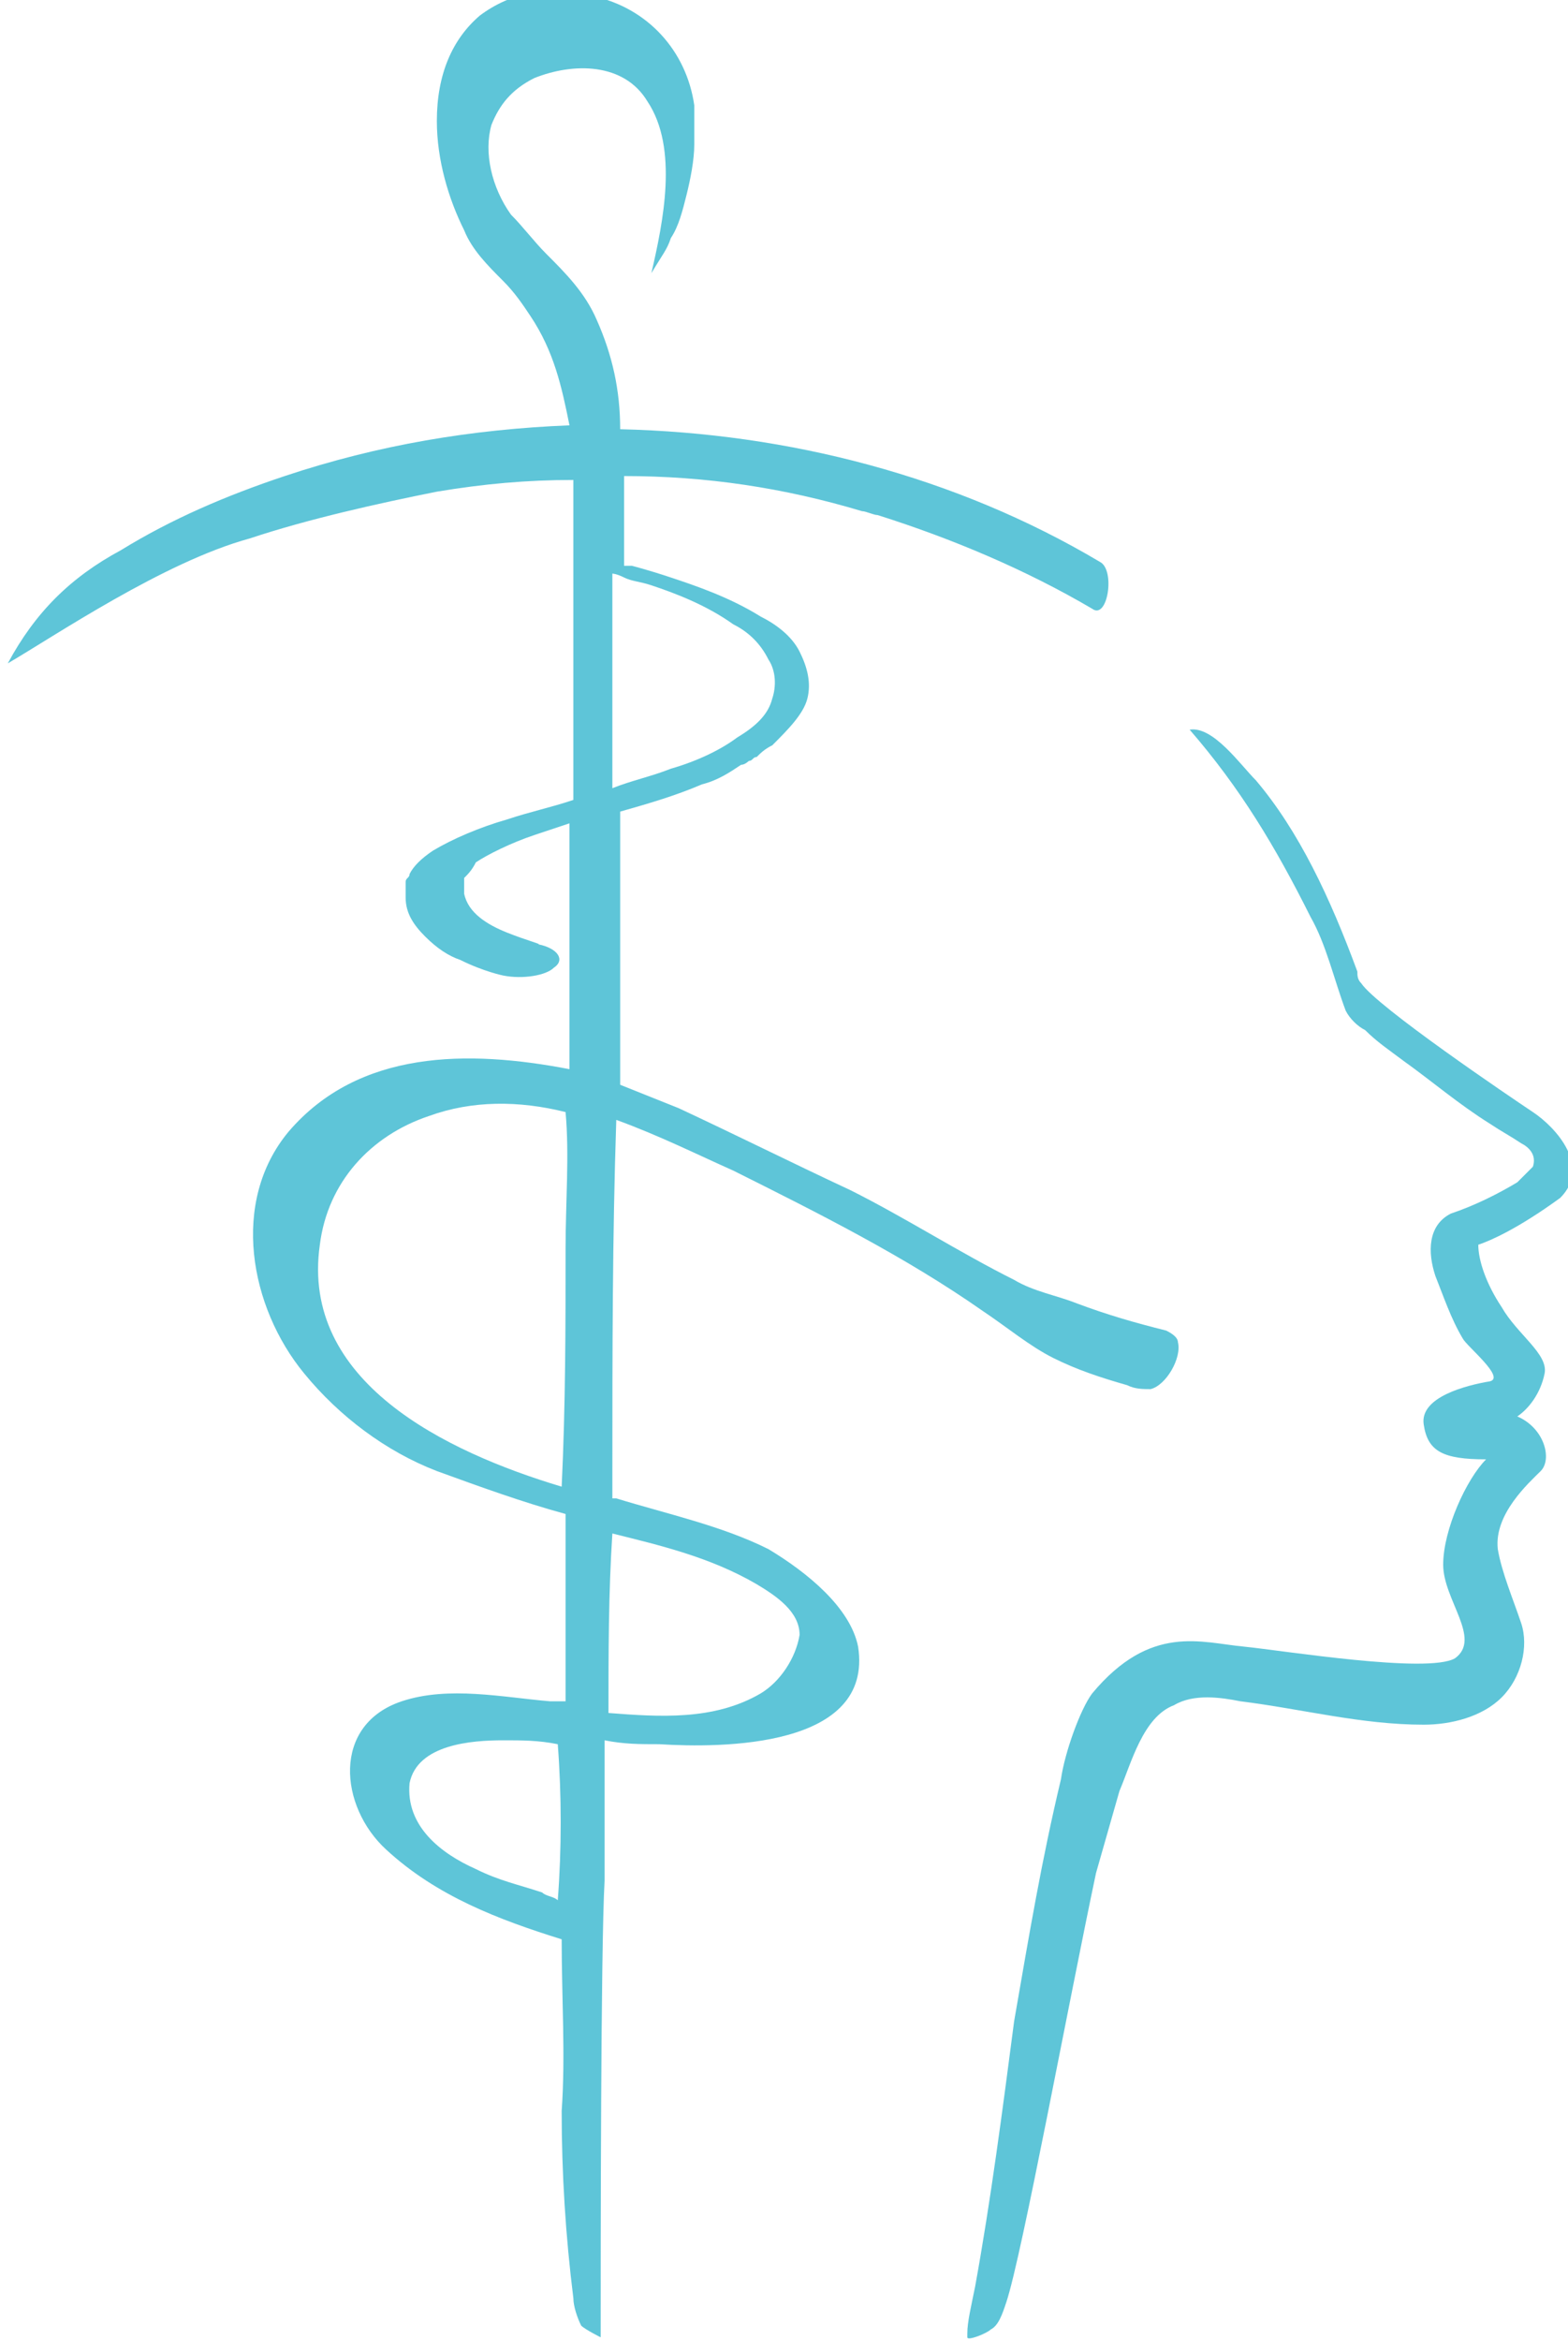
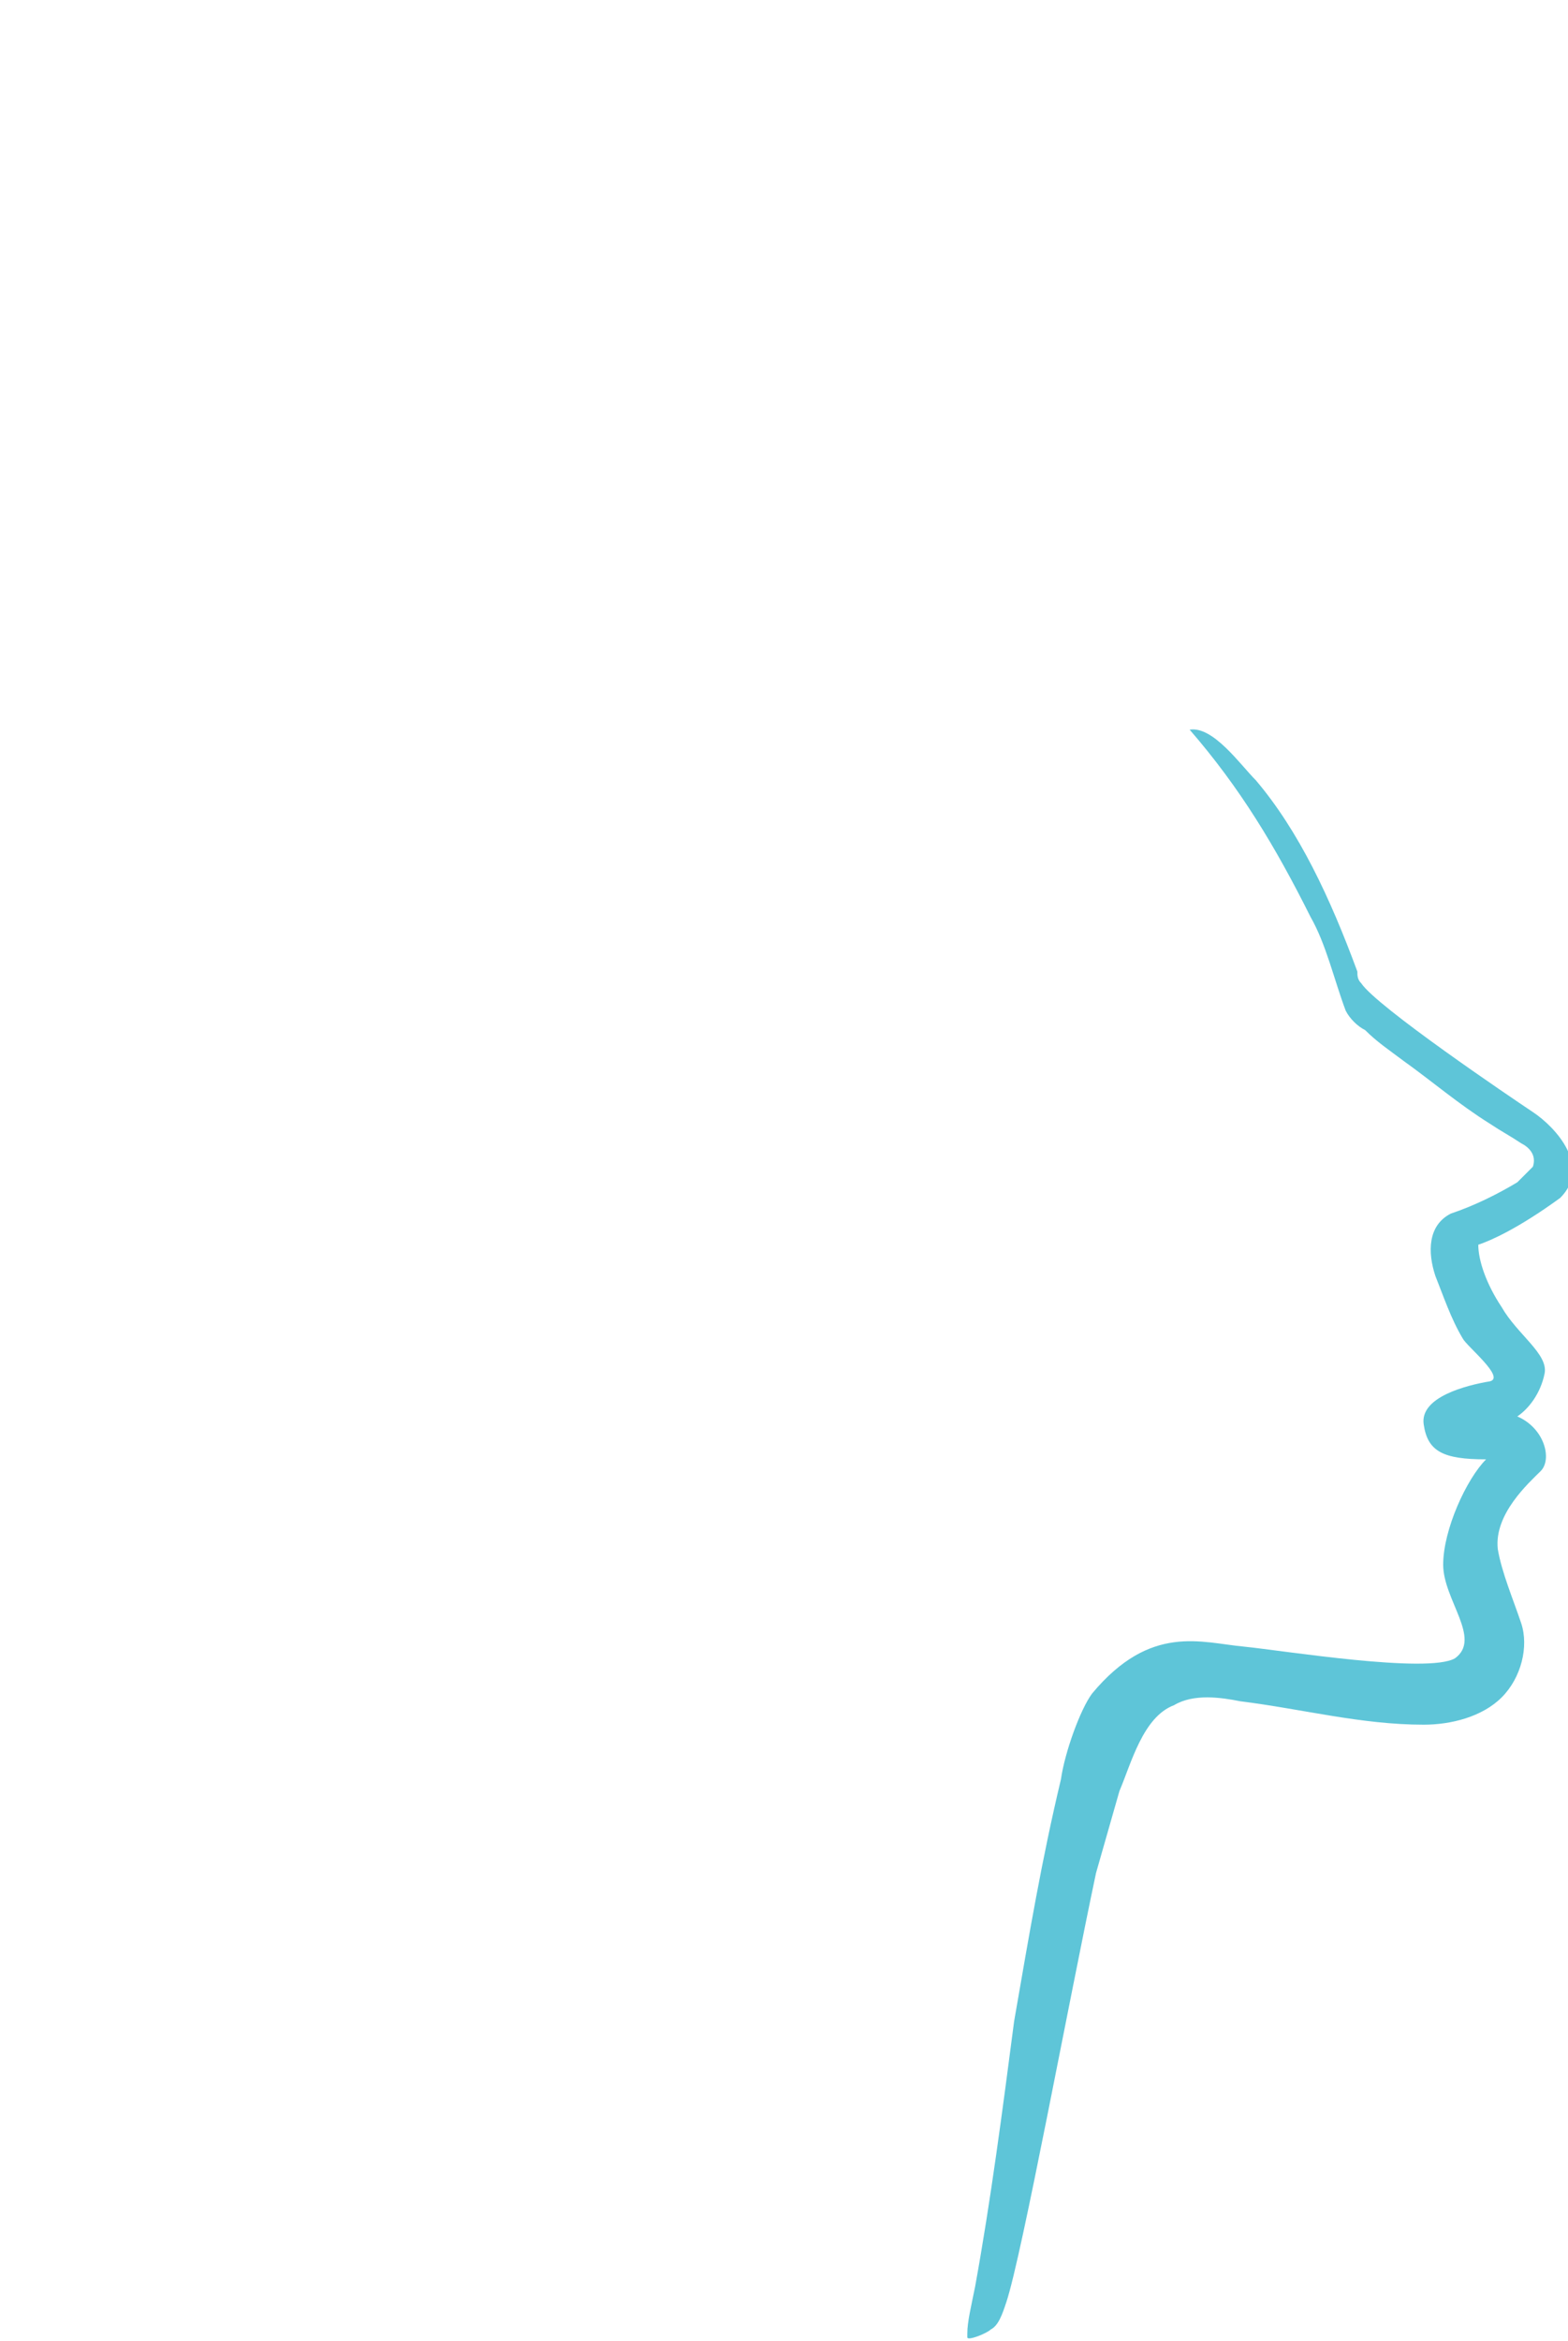
<svg xmlns="http://www.w3.org/2000/svg" version="1.1" id="Calque_1" x="0px" y="0px" width="40.2px" height="60px" viewBox="0 0 40.2 60" style="enable-background:new 0 0 40.2 60;" xml:space="preserve">
  <style type="text/css">
	.st0{fill:#5EC5D8;}
</style>
  <g>
-     <path class="st0" d="M19.7,39.7c-1.2-0.6-2.6-0.9-3.9-1.3c0,0-0.1,0-0.1,0c0-0.2,0-0.5,0-0.7c0-3,0-6,0.1-9c1.1,0.4,2.1,0.9,3,1.3   c2.2,1.1,4.4,2.2,6.4,3.6c0.6,0.4,1.2,0.9,1.8,1.2c0.6,0.3,1.2,0.5,1.9,0.7c0.2,0.1,0.4,0.1,0.6,0.1c0.4-0.1,0.8-0.8,0.7-1.2   c0-0.1-0.1-0.2-0.3-0.3c-0.8-0.2-1.5-0.4-2.3-0.7c-0.5-0.2-1.1-0.3-1.6-0.6c-1.4-0.7-2.8-1.6-4.2-2.3c-1.5-0.7-2.9-1.4-4.4-2.1   c-0.5-0.2-1-0.4-1.5-0.6c0-2.3,0-4.7,0-7c0.7-0.2,1.4-0.4,2.1-0.7c0.4-0.1,0.7-0.3,1-0.5c0.1,0,0.2-0.1,0.2-0.1   c0.1,0,0.1-0.1,0.2-0.1c0.1-0.1,0.2-0.2,0.4-0.3c0.4-0.4,0.8-0.8,0.9-1.2c0.1-0.4,0-0.8-0.2-1.2c-0.2-0.4-0.6-0.7-1-0.9   c-0.8-0.5-1.7-0.8-2.3-1c-0.6-0.2-1-0.3-1-0.3l0,0c-0.1,0-0.1,0-0.2,0c0-0.3,0-0.6,0-0.9c0-0.3,0-0.7,0-1.1c0-0.1,0-0.2,0-0.3   c2.1,0,4.1,0.3,6.1,0.9c0.1,0,0.3,0.1,0.4,0.1c1.9,0.6,3.8,1.4,5.5,2.4c0.4,0.3,0.6-1,0.2-1.2c-3.7-2.2-8-3.3-12.3-3.4   c0-1-0.2-1.9-0.6-2.8c-0.3-0.7-0.8-1.2-1.3-1.7c-0.3-0.3-0.6-0.7-0.9-1c-0.5-0.7-0.7-1.6-0.5-2.3c0.2-0.5,0.5-0.9,1.1-1.2   c1-0.4,2.3-0.4,2.9,0.6c0.8,1.2,0.4,3.1,0.1,4.4c0.3-0.5,0.4-0.6,0.5-0.9c0.2-0.3,0.3-0.7,0.4-1.1c0.1-0.4,0.2-0.9,0.2-1.3   c0-0.3,0-0.6,0-1c-0.2-1.4-1.2-2.5-2.6-2.8c-1.1-0.3-2.1-0.1-2.9,0.5c-0.7,0.6-1.1,1.5-1.1,2.7c0,1,0.3,2,0.7,2.8   c0.2,0.5,0.6,0.9,1,1.3c0.3,0.3,0.5,0.6,0.7,0.9c0.6,0.9,0.8,1.8,1,2.8c-2.5,0.1-4.9,0.5-7.3,1.3c-1.5,0.5-2.9,1.1-4.2,1.9   c-1.3,0.7-2.2,1.6-2.9,2.9c1.2-0.7,4-2.6,6.2-3.2c1.5-0.5,3.3-0.9,4.8-1.2c1.2-0.2,2.3-0.3,3.5-0.3c0,0.5,0,1,0,1.5v5   c0,0.6,0,1.1,0,1.7c-0.6,0.2-1.1,0.3-1.7,0.5c-0.7,0.2-1.4,0.5-1.9,0.8c-0.3,0.2-0.5,0.4-0.6,0.6c0,0.1-0.1,0.1-0.1,0.2   c0,0,0,0.1,0,0.1c0,0.1,0,0.2,0,0.3c0,0.4,0.2,0.7,0.5,1c0.3,0.3,0.6,0.5,0.9,0.6c0.6,0.3,1.1,0.4,1.1,0.4c0.5,0.1,1.1,0,1.3-0.2   c0.3-0.2,0.1-0.5-0.4-0.6c0.1,0-0.3-0.1-0.8-0.3c-0.5-0.2-1-0.5-1.1-1c0-0.1,0-0.1,0-0.2c0,0,0-0.1,0-0.1c0,0,0-0.1,0-0.1   c0.1-0.1,0.2-0.2,0.3-0.4c0.3-0.2,0.9-0.5,1.5-0.7c0.3-0.1,0.6-0.2,0.9-0.3c0,2.1,0,4.2,0,6.3C12,26.9,9.2,26.9,7.4,29   c-1.5,1.8-1,4.5,0.4,6.2c0.9,1.1,2.1,2,3.4,2.5c1.1,0.4,2.2,0.8,3.3,1.1c0,0.8,0,1.7,0,2.5c0,0.8,0,1.5,0,2.3c-0.1,0-0.2,0-0.4,0   c-1.2-0.1-2.6-0.4-3.8,0c-1.8,0.6-1.6,2.7-0.4,3.8c1.3,1.2,2.9,1.8,4.5,2.3c0,1.5,0.1,3,0,4.4c0,1.6,0.1,3.2,0.3,4.8   c0,0.2,0.1,0.5,0.2,0.7c0.1,0.1,0.5,0.3,0.5,0.3c0,0,0,0,0-0.1c0-2.1,0-9.8,0.1-11.6c0-0.5,0-1,0-1.6c0-0.1,0-0.1,0-0.2   c0-0.6,0-1.2,0-1.8c0.5,0.1,0.9,0.1,1.4,0.1c1.6,0.1,5.5,0.1,5.1-2.5C21.8,41.2,20.7,40.3,19.7,39.7z M15.7,19.2c0-0.7,0-1.4,0-2.1   c0-0.8,0-1.6,0-2.4c0,0,0,0,0,0c0,0,0.1,0,0.3,0.1c0.2,0.1,0.4,0.1,0.7,0.2c0.6,0.2,1.4,0.5,2.1,1c0.4,0.2,0.7,0.5,0.9,0.9   c0.2,0.3,0.2,0.7,0.1,1c-0.1,0.4-0.4,0.7-0.9,1c-0.4,0.3-1,0.6-1.7,0.8c-0.5,0.2-1,0.3-1.5,0.5C15.7,20,15.7,19.6,15.7,19.2z    M14.3,48.7c-0.1-0.1-0.3-0.1-0.4-0.2c-0.6-0.2-1.1-0.3-1.7-0.6c-0.9-0.4-1.8-1.1-1.7-2.2c0.2-1,1.6-1.1,2.4-1.1   c0.5,0,0.9,0,1.4,0.1C14.4,46,14.4,47.4,14.3,48.7z M14.5,32c0,2,0,4-0.1,6.1c-3-0.9-6.7-2.7-6.2-6.2c0.2-1.6,1.3-2.8,2.8-3.3   c1.1-0.4,2.3-0.4,3.5-0.1C14.6,29.6,14.5,30.8,14.5,32z M19.5,43.4c-1.2,0.7-2.6,0.6-3.9,0.5c0-1.5,0-3.1,0.1-4.6   c1.2,0.3,2.5,0.6,3.7,1.3c0.5,0.3,1.1,0.7,1.1,1.3C20.4,42.5,20,43.1,19.5,43.4z" />
    <path class="st0" d="M39.3,28.5c-0.6-0.4-4-2.7-4.4-3.3c-0.1-0.1-0.1-0.2-0.1-0.3c-0.7-1.9-1.5-3.6-2.6-4.9   c-0.4-0.4-1.1-1.4-1.7-1.3c1.3,1.5,2.2,3,3.1,4.8c0.4,0.7,0.6,1.6,0.9,2.4c0.1,0.2,0.3,0.4,0.5,0.5c0.3,0.3,0.6,0.5,1,0.8   c0.7,0.5,1.4,1.1,2.2,1.6c0.3,0.2,0.5,0.3,0.8,0.5c0.2,0.1,0.4,0.3,0.3,0.6c-0.1,0.1-0.3,0.3-0.4,0.4c-0.5,0.3-1.1,0.6-1.7,0.8   c-0.6,0.3-0.6,1-0.4,1.6c0.2,0.5,0.4,1.1,0.7,1.6c0.1,0.2,1.1,1,0.7,1.1c-0.6,0.1-1.8,0.4-1.7,1.1c0.1,0.7,0.5,0.9,1.6,0.9   c-0.5,0.5-1.1,1.8-1.1,2.7c0,0.9,1,1.9,0.3,2.4c-0.7,0.4-4.4-0.2-5.4-0.3c-1.1-0.1-2.4-0.6-3.9,1.2c-0.3,0.4-0.7,1.5-0.8,2.2   c-0.5,2.1-0.8,3.9-1.2,6.2c-0.3,2.3-0.6,4.6-1,6.8c-0.1,0.5-0.2,0.9-0.2,1.2c0,0,0,0,0,0.1c0,0.1,0.5-0.1,0.6-0.2   c0.2-0.1,0.3-0.4,0.4-0.7c0.4-1.2,1.6-7.7,2.3-11c0.2-0.7,0.4-1.4,0.6-2.1c0.3-0.7,0.6-1.9,1.4-2.2c0.5-0.3,1.2-0.2,1.7-0.1   c1.6,0.2,3.1,0.6,4.7,0.6c0.7,0,1.5-0.2,2-0.7c0.5-0.5,0.7-1.3,0.5-1.9c-0.2-0.6-0.5-1.3-0.6-1.9c-0.1-0.9,0.8-1.7,1.1-2   c0.3-0.3,0.1-1.1-0.6-1.4c0.3-0.2,0.6-0.6,0.7-1.1s-0.7-1-1.1-1.7c-0.4-0.6-0.6-1.2-0.6-1.6c0.3-0.1,1-0.4,2.1-1.2   C40.8,29.9,39.9,28.9,39.3,28.5z" />
  </g>
</svg>